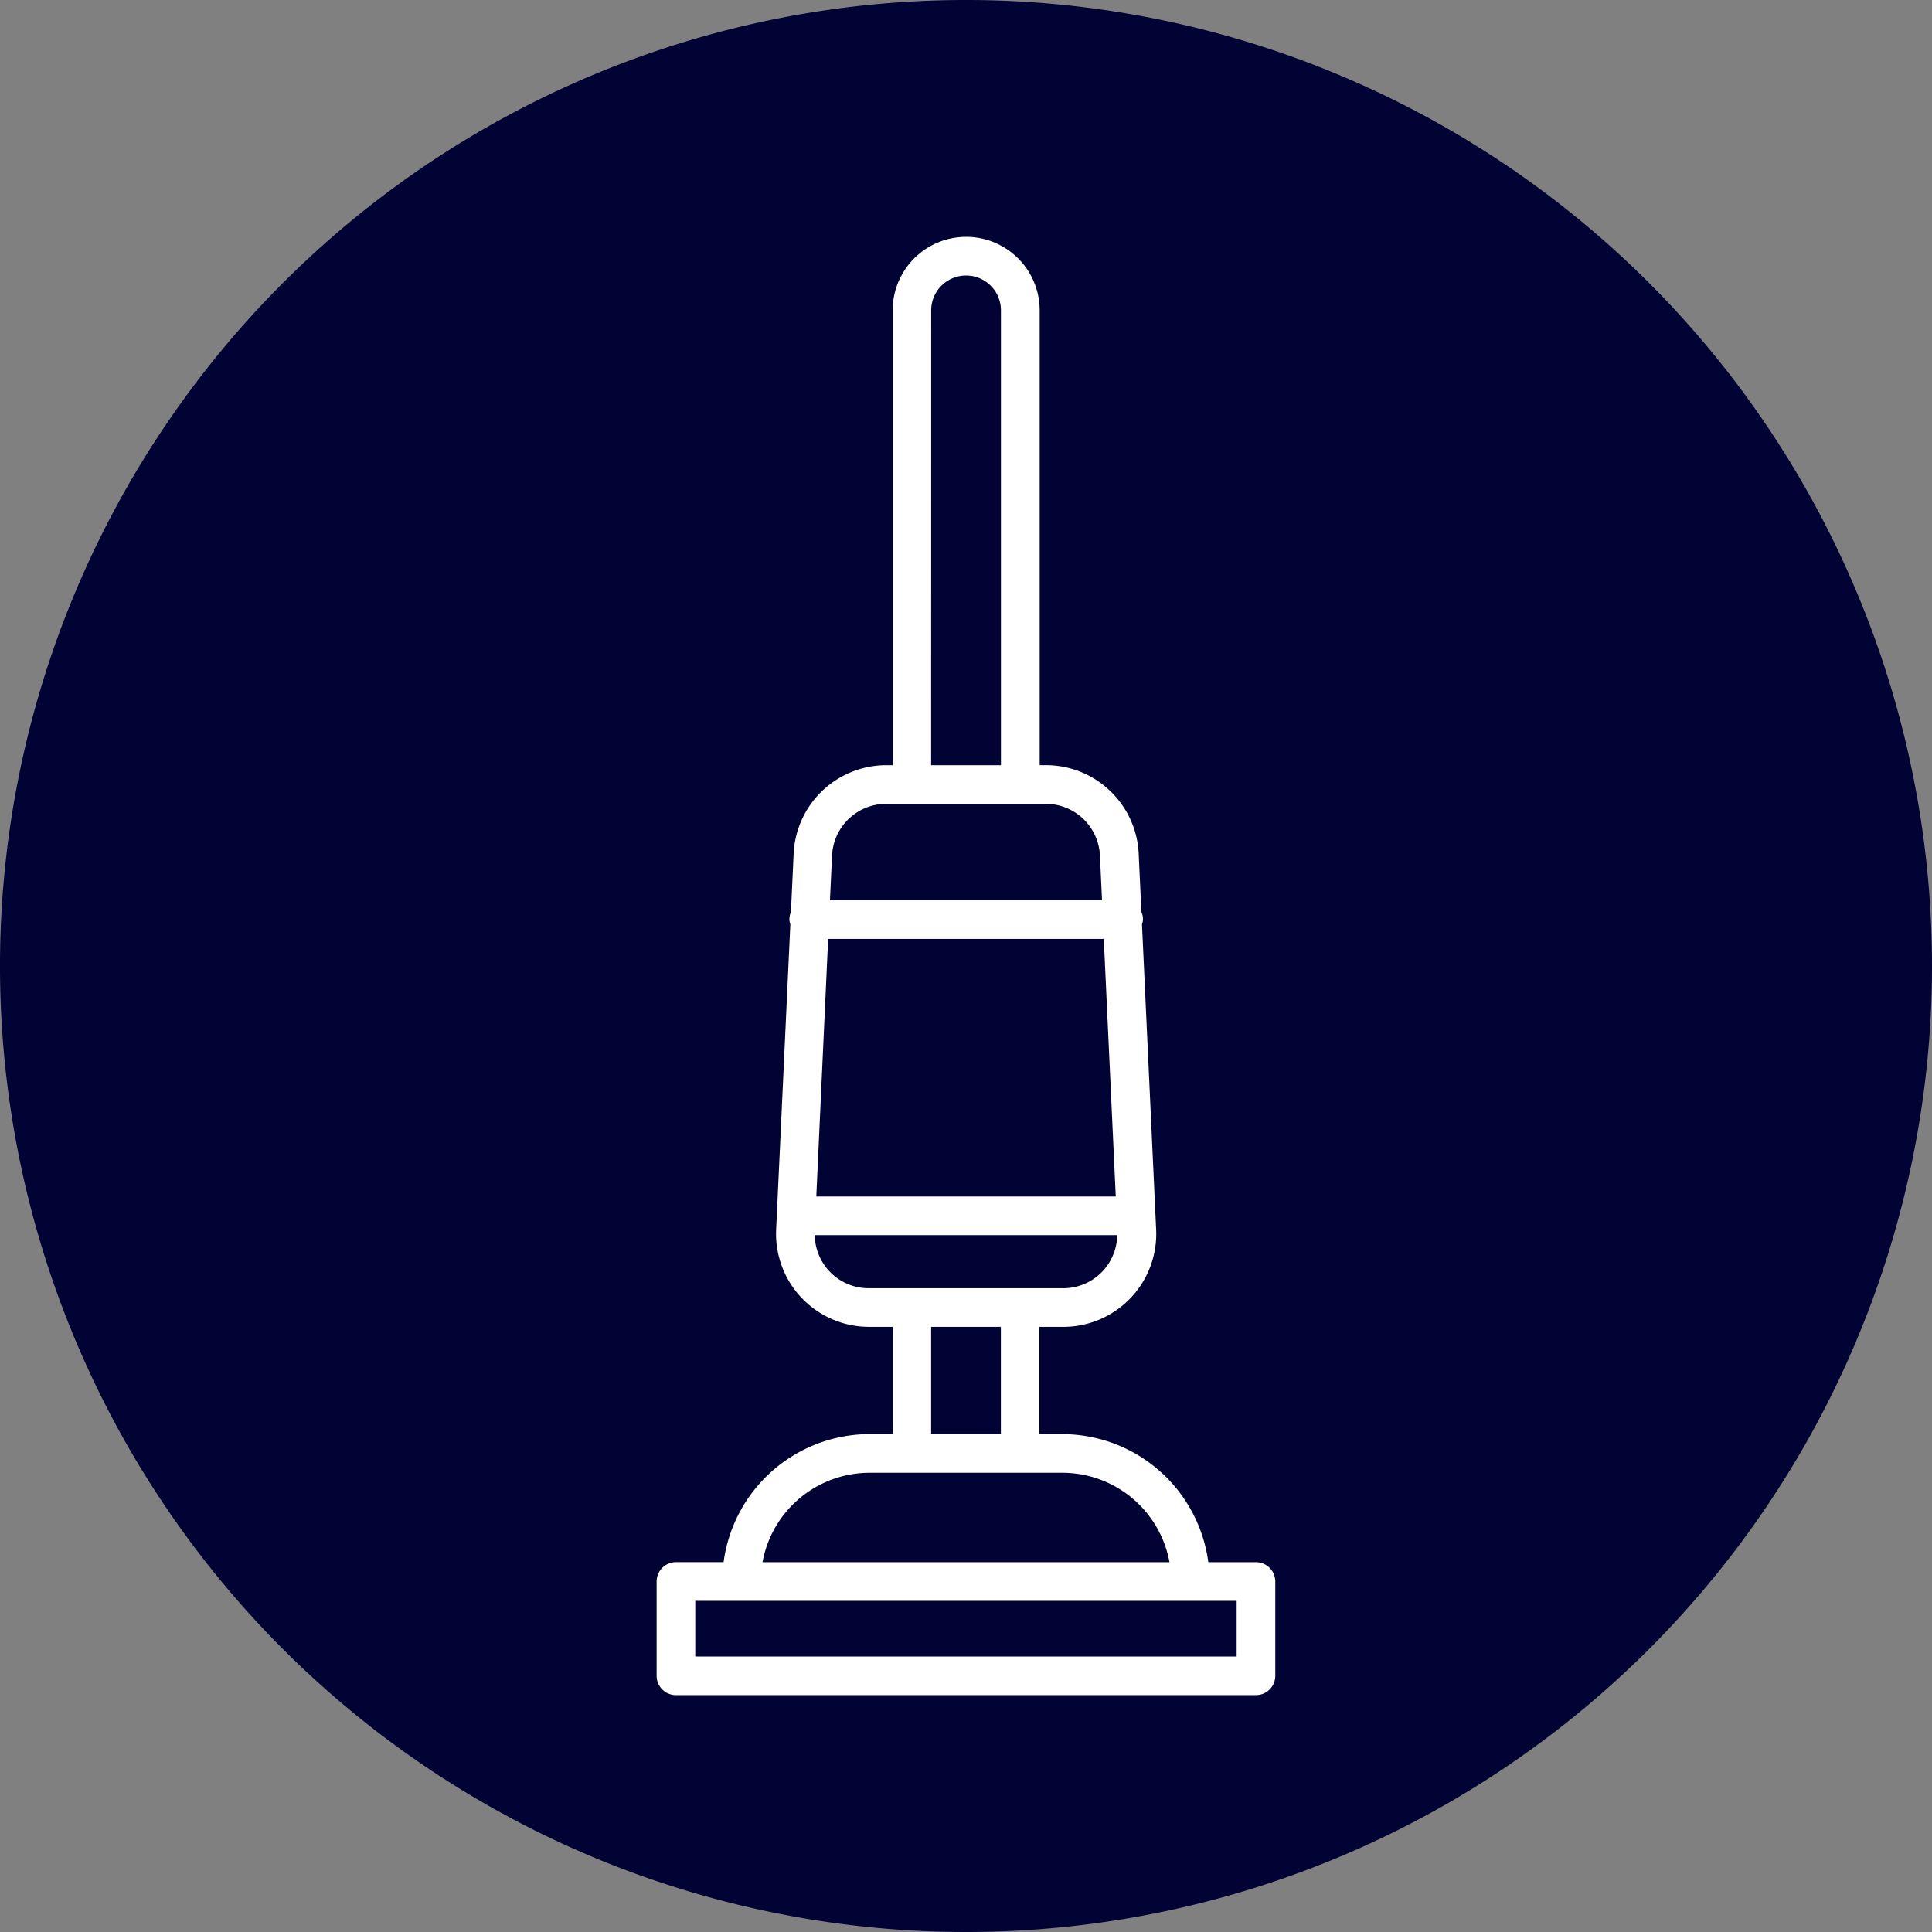
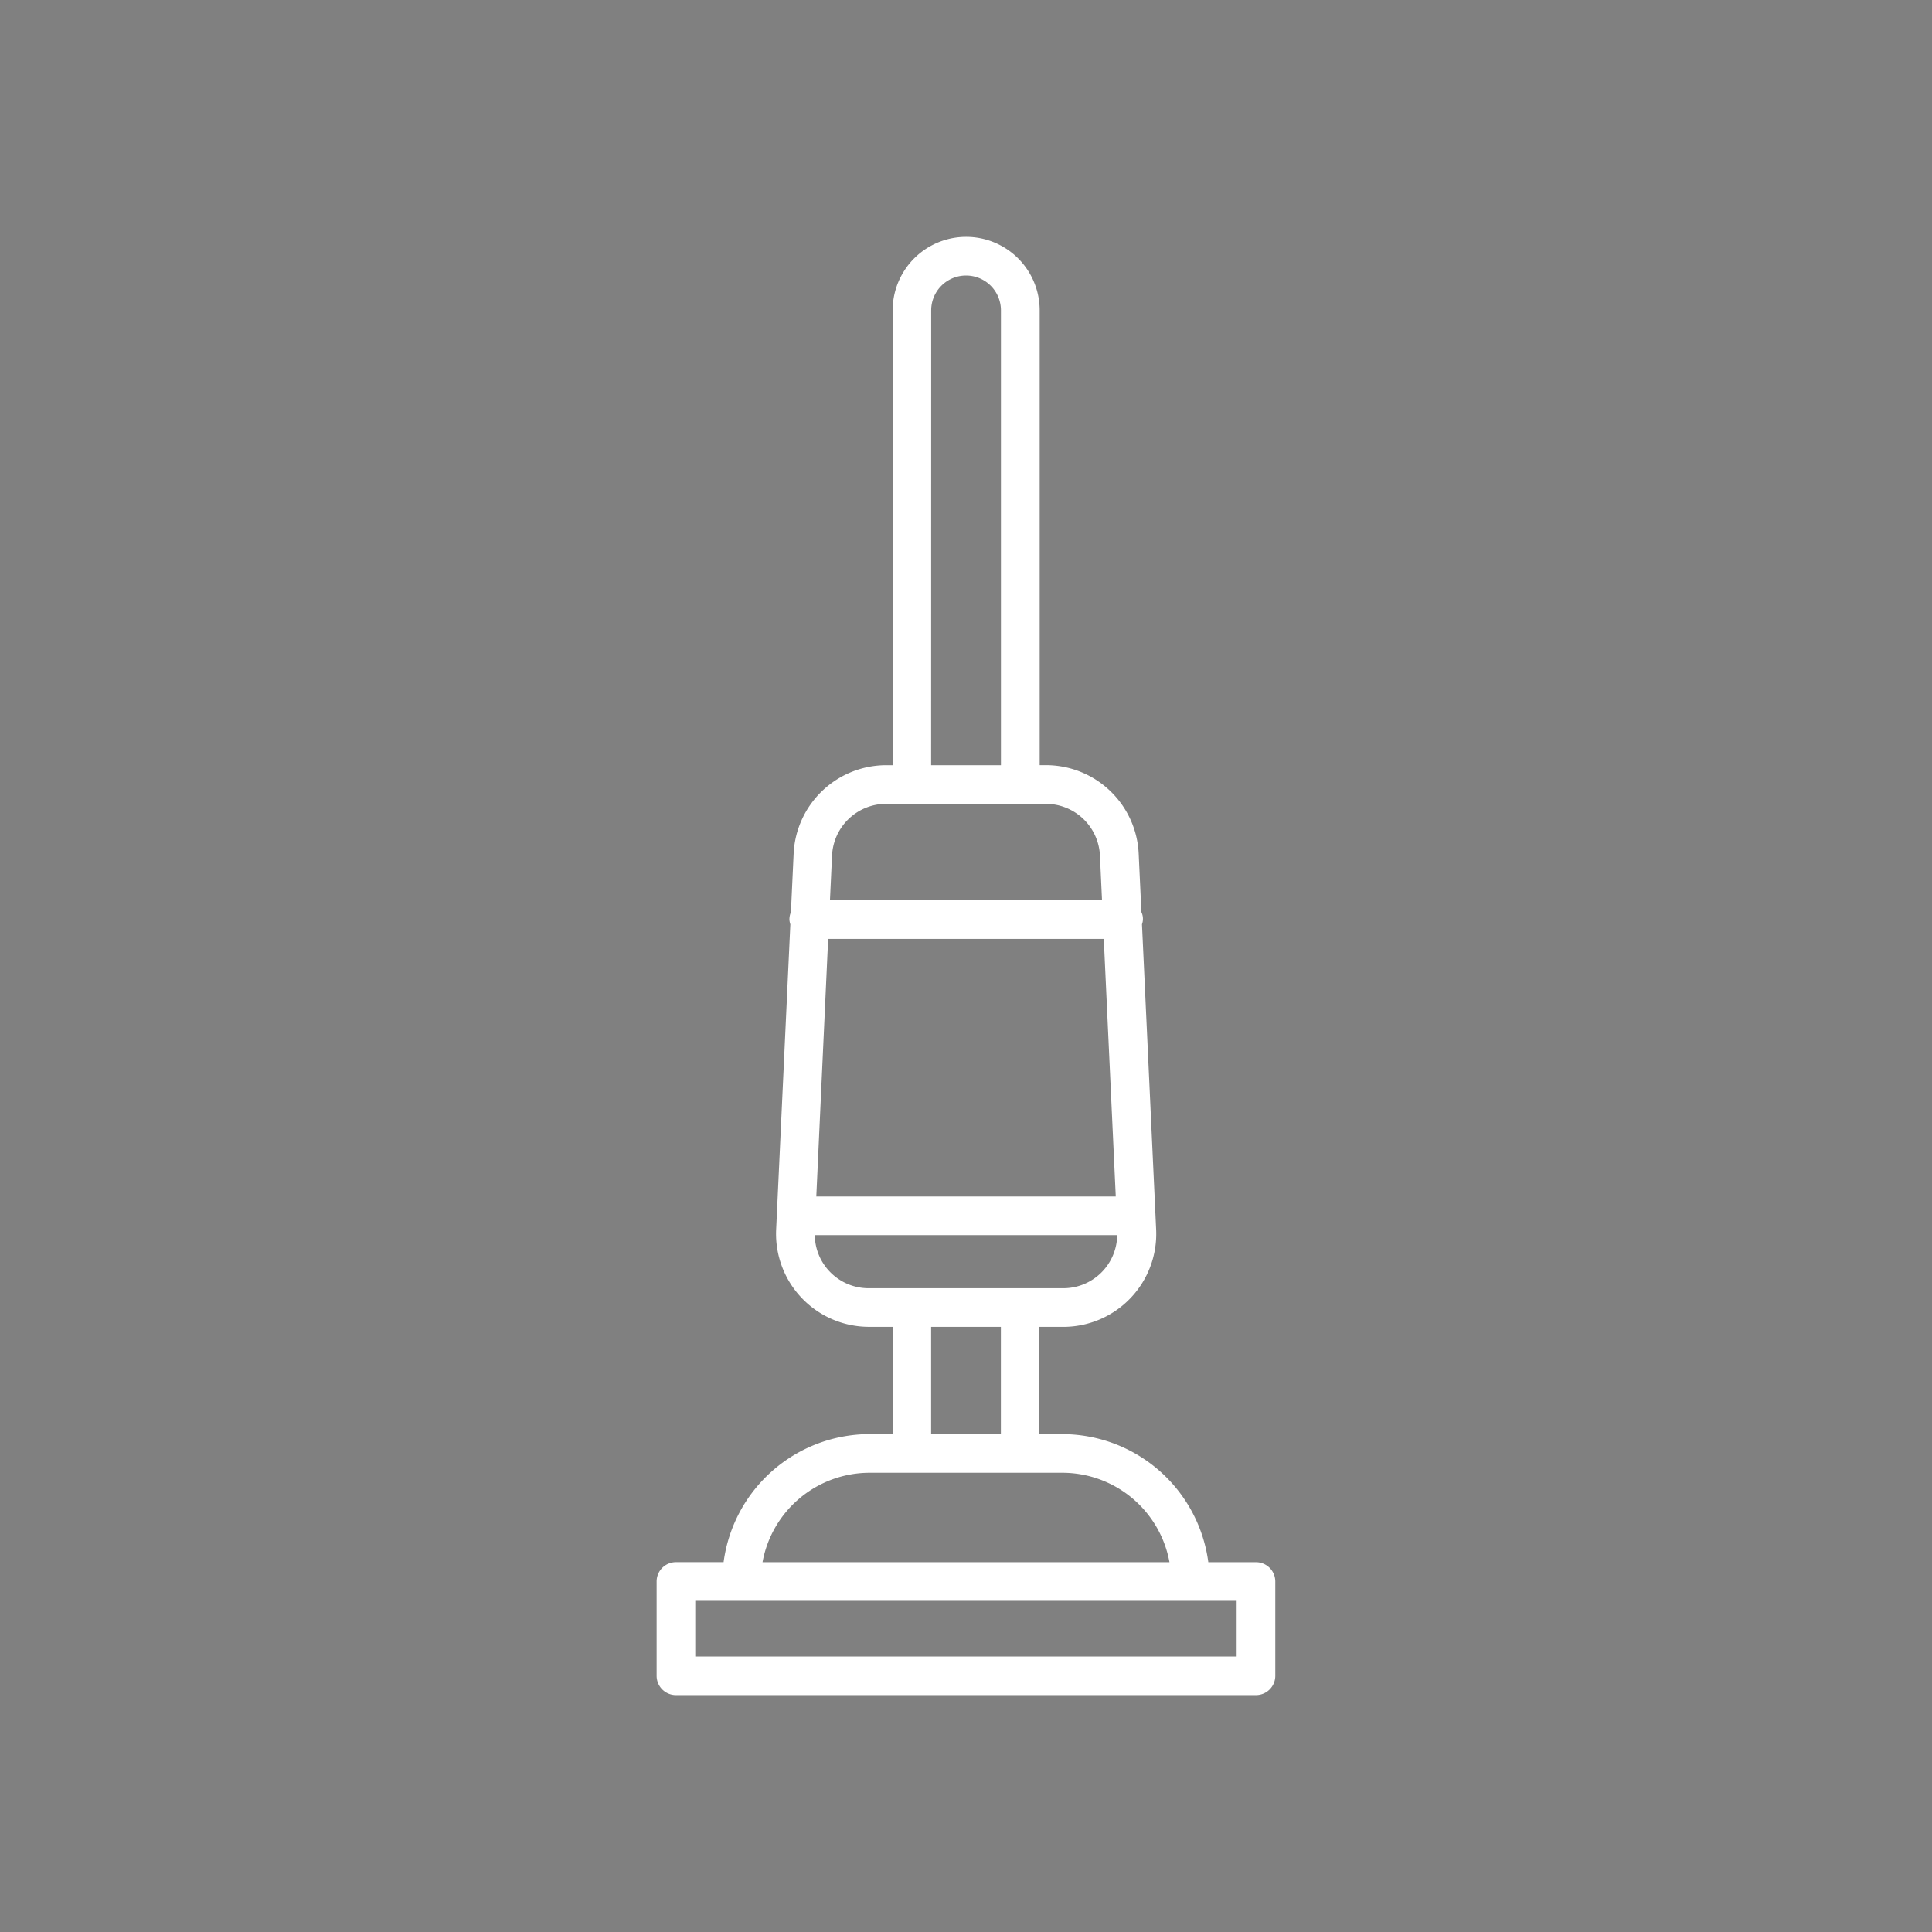
<svg xmlns="http://www.w3.org/2000/svg" id="Group_58163" data-name="Group 58163" width="60" height="60" viewBox="0 0 60 60">
  <rect x="0" y="0" width="60" height="60" fill="#808080" stroke="none" />
  <defs>
    <clipPath id="clip-path">
      <rect id="Rectangle_2084" data-name="Rectangle 2084" width="60" height="60" fill="none" />
    </clipPath>
  </defs>
  <g id="Group_58162" data-name="Group 58162" clip-path="url(#clip-path)">
-     <path id="Path_3764" data-name="Path 3764" d="M60,30A30,30,0,1,0,30,60,30,30,0,0,0,60,30" fill="#000333" />
    <path id="Path_3765" data-name="Path 3765" d="M52.6,53.419h-1.48a4.58,4.58,0,0,0-4.533-3.977h-.712V46.111h.736A2.887,2.887,0,0,0,49.5,43.09l-.44-9.481a.49.49,0,0,0-.018-.38l-.084-1.81a2.882,2.882,0,0,0-2.882-2.752h-.193V14.543a2.283,2.283,0,1,0-4.566,0V28.668h-.193a2.882,2.882,0,0,0-2.882,2.752l-.084,1.81a.594.594,0,0,0-.047.233.566.566,0,0,0,.029.146l-.441,9.481a2.888,2.888,0,0,0,2.883,3.02h.736v3.331H40.6a4.581,4.581,0,0,0-4.533,3.977H34.587a.6.6,0,0,0-.6.6v2.929a.6.6,0,0,0,.6.6H52.6a.6.6,0,0,0,.6-.6V54.019a.6.6,0,0,0-.6-.6M39.314,34.063h8.56l.372,8h-9.3Zm3.2-19.52a1.083,1.083,0,0,1,2.166,0V28.668H42.512ZM41.119,29.868h4.952a1.684,1.684,0,0,1,1.684,1.608l.064,1.387H39.37l.065-1.387a1.683,1.683,0,0,1,1.684-1.608M39.357,44.389a1.665,1.665,0,0,1-.458-1.126h9.392a1.673,1.673,0,0,1-1.678,1.648H40.576a1.67,1.67,0,0,1-1.219-.522m3.155,1.722h2.166v3.332H42.512ZM40.6,50.642H46.59a3.383,3.383,0,0,1,3.324,2.777H37.276A3.383,3.383,0,0,1,40.6,50.642M52,56.348H35.187V54.619H52Z" transform="translate(-13.595 -4.904)" fill="#fff" />
  </g>
</svg>